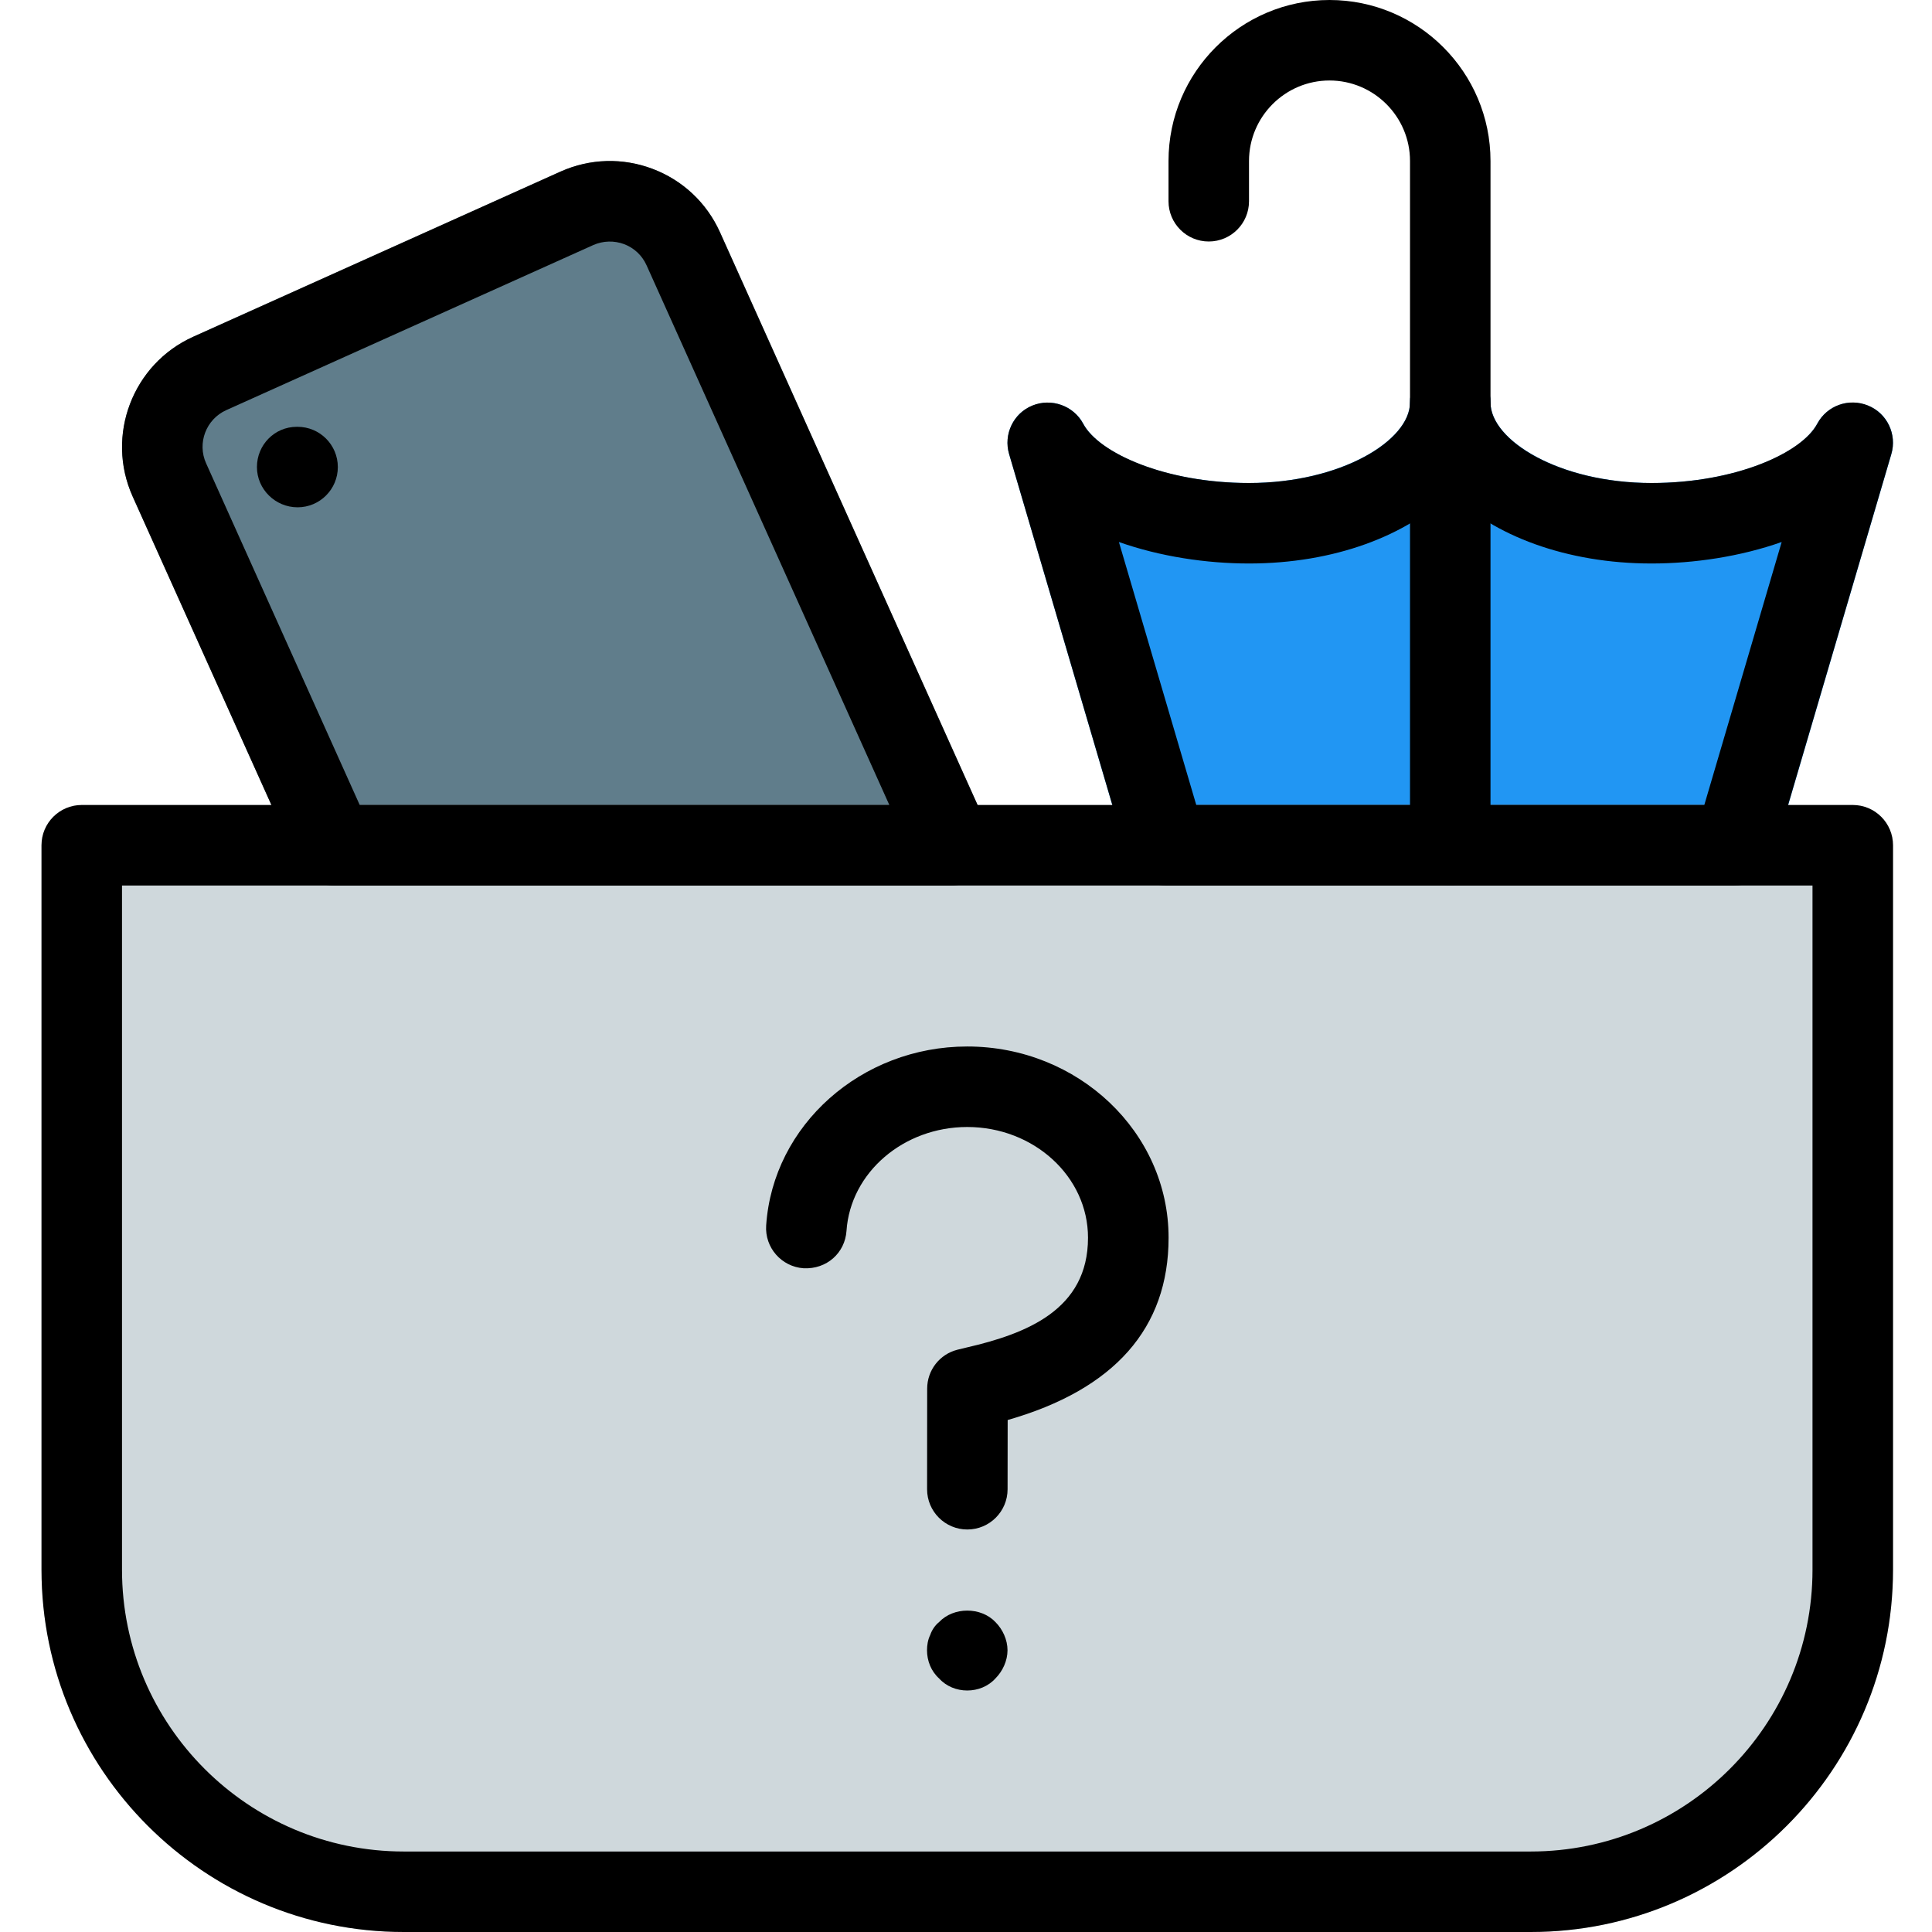
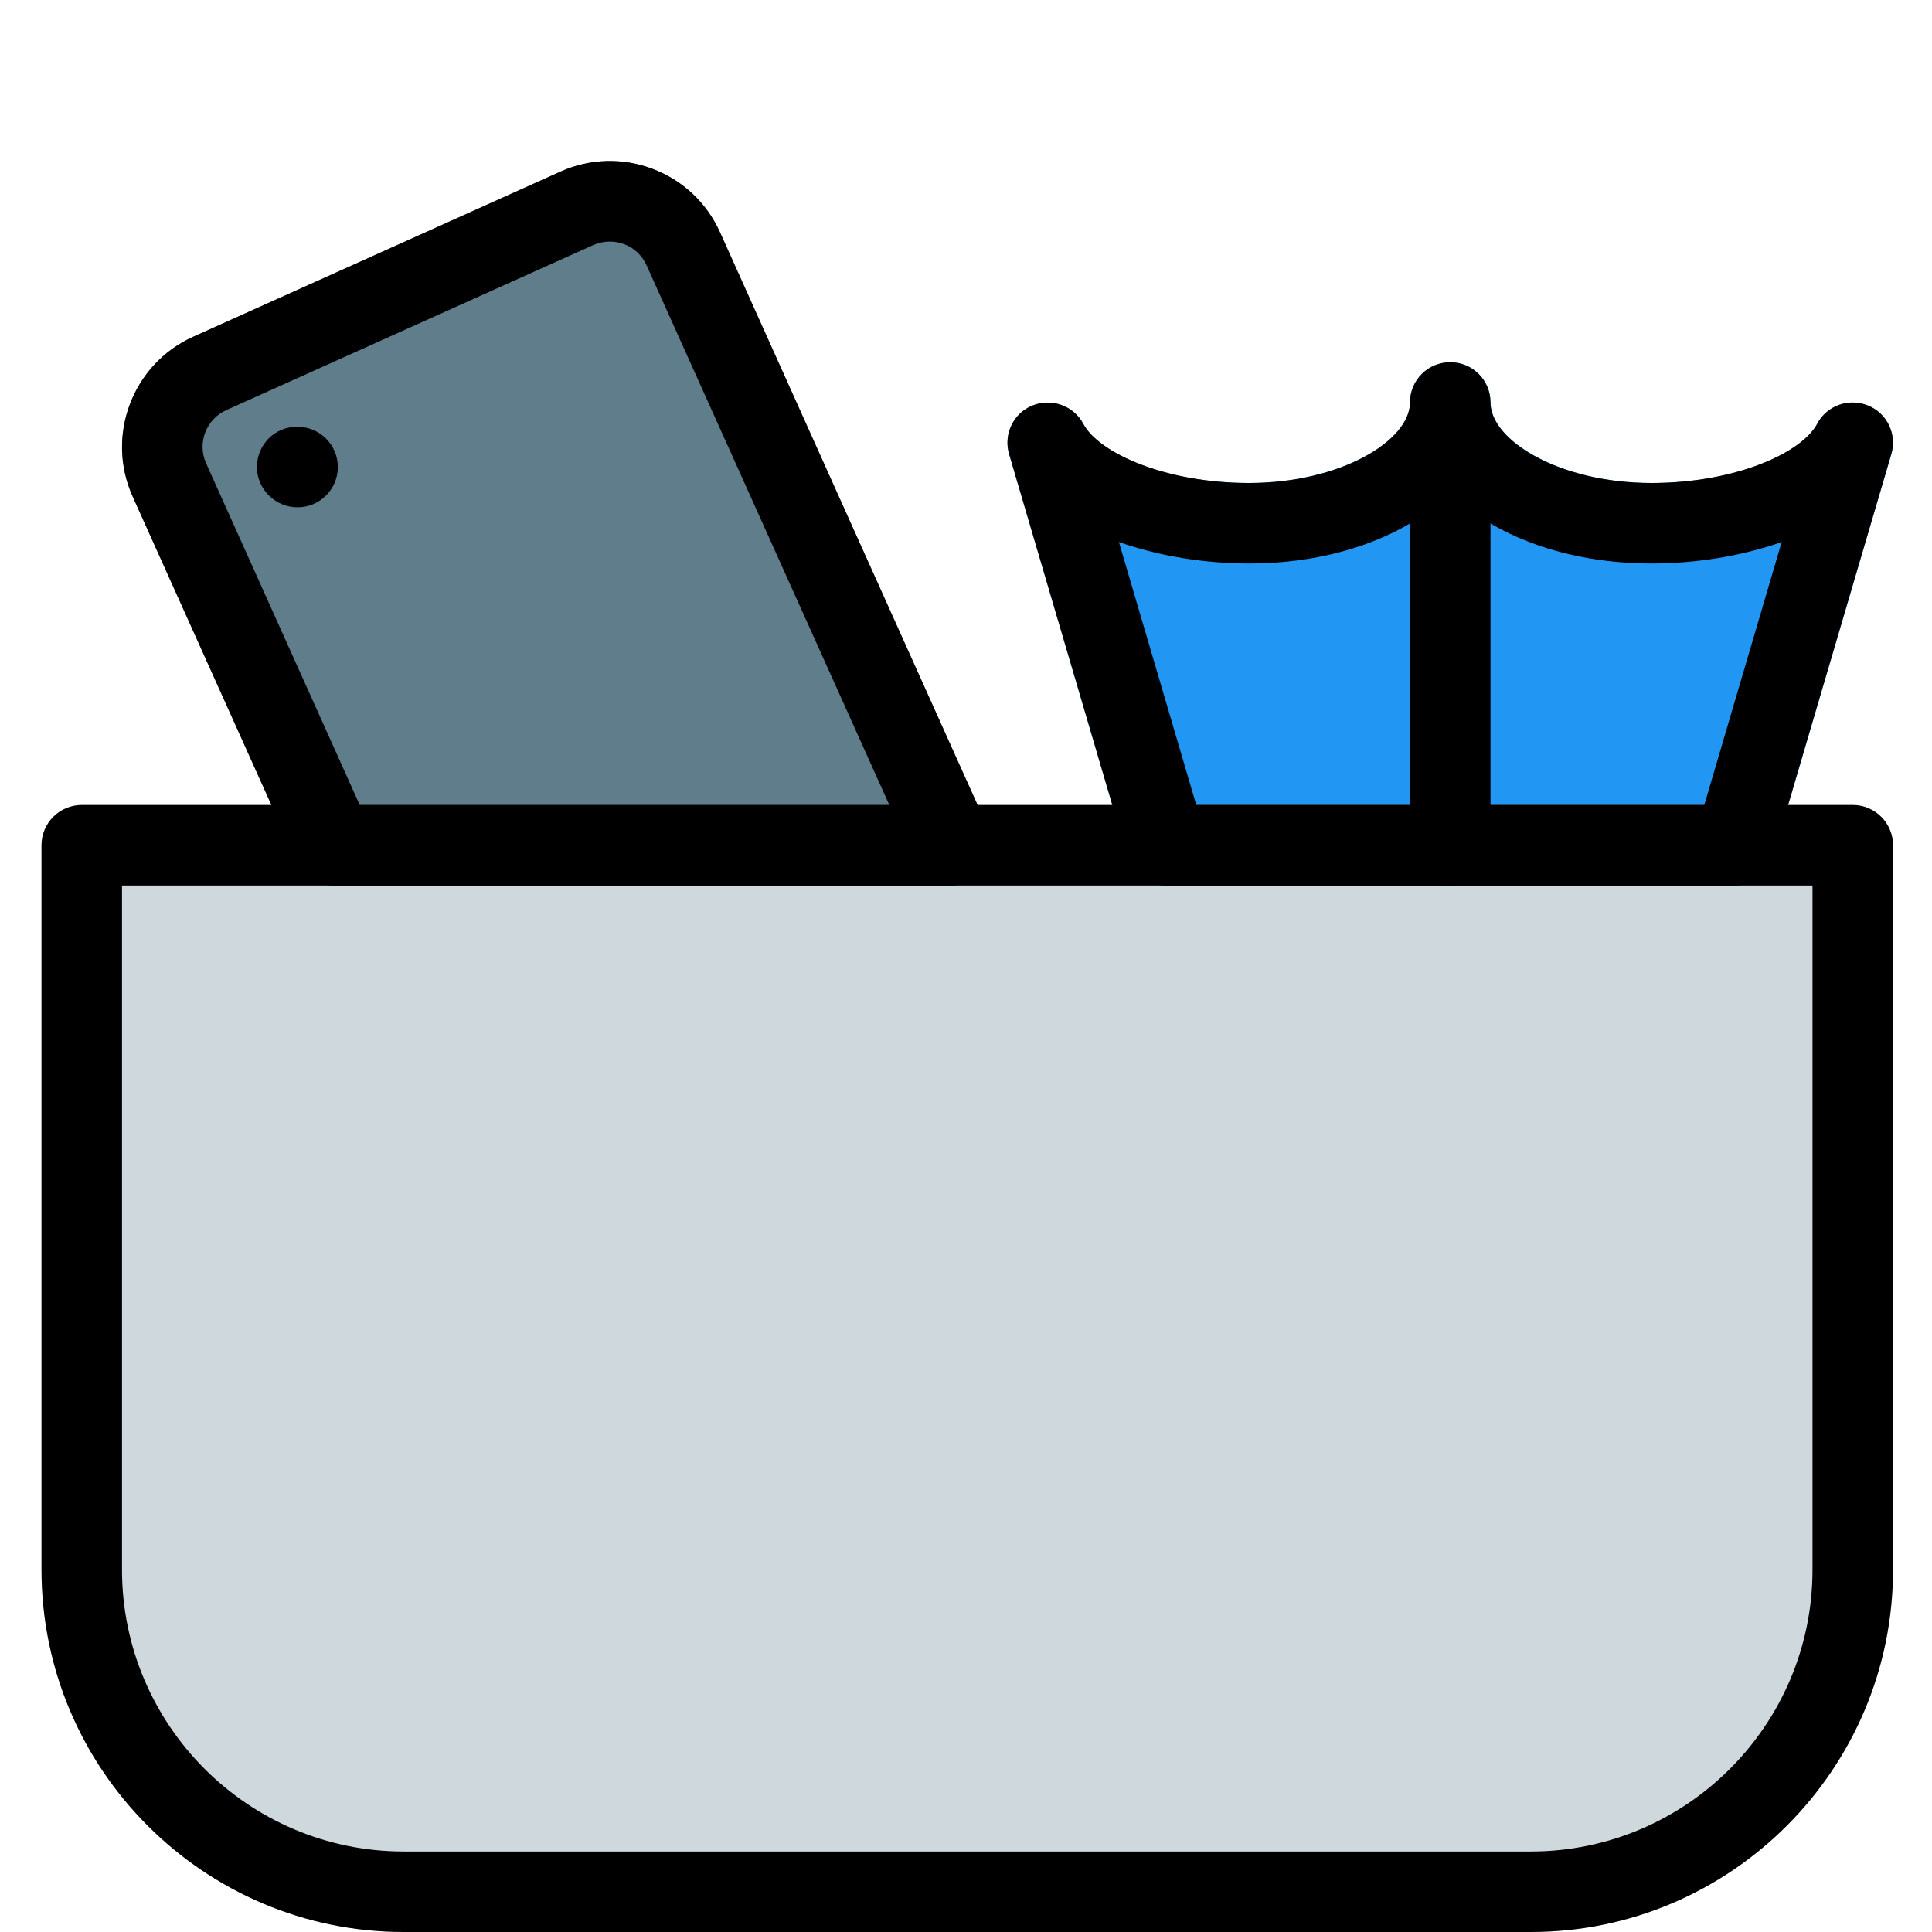
<svg xmlns="http://www.w3.org/2000/svg" height="512pt" viewBox="-11 0 512 512" width="512pt">
  <path d="m490.238 120.32-31.359 106.668c-1.277 4.477-5.547 7.68-10.238 7.68h-75.309v-138.668c5.977 0 10.668 4.691 10.668 10.668 0 10.023 18.348 21.332 42.668 21.332 22.184 0 39.891-7.895 43.945-15.785 2.559-4.695 8.32-6.828 13.441-4.695 5.117 1.922 7.68 7.68 6.184 12.801zm0 0" fill="#2196f3" />
  <path d="m373.332 96v138.668h-75.305c-4.695 0-8.961-3.203-10.242-7.68l-31.359-106.668c-1.492-5.121 1.066-10.879 6.188-12.801 4.906-2.133 10.879 0 13.441 4.695 4.051 7.891 21.758 15.785 43.945 15.785 24.32 0 42.668-11.309 42.668-21.332 0-5.977 4.691-10.668 10.664-10.668zm0 0" fill="#2196f3" />
  <path d="m250.902 219.625-71.082-158.078c-7.254-16.105-26.242-23.254-42.305-16.062l-97.301 43.754c-16.086 7.23-23.297 26.219-16.066 42.324l43.562 96.832c1.73 3.82 5.547 6.273 9.73 6.273h163.73c3.629 0 7-1.836 8.961-4.887 1.965-3.051 2.242-6.848.77-10.156zm0 0" fill="#607d8b" />
  <path d="m480 213.332h-469.332c-5.891 0-10.668 4.781-10.668 10.668v192c0 52.93 43.07 96 96 96h298.668c52.926 0 96-43.07 96-96v-192c0-5.887-4.781-10.668-10.668-10.668zm0 0" fill="#cfd8dc" />
-   <path d="m245.332 448c-2.773 0-5.547-1.066-7.465-3.199-2.133-1.922-3.199-4.695-3.199-7.469 0-1.277.211-2.773.852-4.051.426-1.281 1.281-2.562 2.348-3.414 3.84-4.055 11.094-4.055 14.934 0 1.918 1.918 3.199 4.691 3.199 7.465 0 2.773-1.281 5.547-3.199 7.469-1.922 2.133-4.695 3.199-7.469 3.199zm0 0" />
-   <path d="m245.355 405.332c-5.91 0-10.668-4.797-10.668-10.664l.023-26.668c0-4.863 3.285-9.109 8-10.305l2.367-.574c15.957-3.672 32.254-10.008 32.254-29.102.023-16.191-14.336-29.352-32-29.352-16.895 0-30.953 12.074-32 27.52-.402 5.867-5.246 10.219-11.371 9.918-5.863-.402-10.324-5.48-9.918-11.371 1.793-26.578 25.215-47.402 53.289-47.402 29.422 0 53.355 22.723 53.355 50.668 0 23.98-14.336 40.215-42.645 48.32l-.023 18.348c0 5.887-4.777 10.664-10.664 10.664zm0 0" />
+   <path d="m245.332 448zm0 0" />
  <path d="m373.332 234.668c-5.887 0-10.664-4.781-10.664-10.668v-106.668c0-5.887 4.777-10.664 10.664-10.664 5.891 0 10.668 4.777 10.668 10.664v106.668c0 5.887-4.777 10.668-10.668 10.668zm0 0" />
-   <path d="m373.332 128c-5.887 0-10.664-4.777-10.664-10.668v-74.664c0-11.758-9.578-21.336-21.336-21.336-11.754 0-21.332 9.578-21.332 21.336v10.664c0 5.891-4.777 10.668-10.668 10.668-5.887 0-10.664-4.777-10.664-10.668v-10.664c0-23.531 19.133-42.668 42.664-42.668s42.668 19.137 42.668 42.668v74.664c0 5.891-4.777 10.668-10.668 10.668zm0 0" />
  <path d="m448.617 234.668h-150.59c-4.738 0-8.898-3.117-10.219-7.66l-31.383-106.668c-1.555-5.246 1.133-10.816 6.188-12.883 5.012-2.008 10.879.02 13.441 4.84 4.137 7.723 21.715 15.703 43.945 15.703 24.426 0 42.668-11.266 42.668-21.332 0-5.891 4.777-10.668 10.664-10.668 5.891 0 10.668 4.777 10.668 10.668 0 10.066 18.238 21.332 42.668 21.332 22.227 0 39.809-7.98 43.926-15.703 2.578-4.84 8.359-6.891 13.438-4.84 5.059 2.066 7.746 7.637 6.188 12.883l-31.383 106.668c-1.32 4.543-5.48 7.66-10.219 7.66zm-142.59-21.336h134.633l20.504-69.695c-10.945 3.863-23.234 5.695-34.496 5.695-22.508 0-41.965-7.379-53.336-18.773-11.371 11.395-30.824 18.773-53.332 18.773-11.266 0-23.551-1.832-34.477-5.695zm0 0" />
  <path d="m67.863 134.441c-5.891 0-10.773-4.777-10.773-10.664 0-5.891 4.672-10.668 10.559-10.668h.215c5.887 0 10.664 4.777 10.664 10.668 0 5.887-4.777 10.664-10.664 10.664zm0 0" />
  <path d="m241.172 234.668h-163.754c-4.203 0-8-2.453-9.727-6.293l-43.543-96.812c-7.23-16.105-.02-35.094 16.066-42.324l97.301-43.754c7.809-3.5 16.488-3.758 24.469-.727 7.977 3.027 14.312 9.004 17.812 16.789l71.105 158.078c1.473 3.309 1.195 7.129-.77 10.176-1.961 3.051-5.355 4.867-8.961 4.867zm-156.84-21.336h140.352l-64.344-143.039c-1.172-2.602-3.285-4.586-5.93-5.59-2.645-.98-5.547-.918-8.172.234l-97.277 43.754c-5.355 2.414-7.766 8.75-5.336 14.102zm0 0" />
  <path d="m394.668 512h-298.668c-52.93 0-96-43.07-96-96v-192c0-5.887 4.777-10.668 10.668-10.668h469.332c5.887 0 10.668 4.781 10.668 10.668v192c0 52.93-43.074 96-96 96zm-373.336-277.332v181.332c0 41.172 33.496 74.668 74.668 74.668h298.668c41.172 0 74.664-33.496 74.664-74.668v-181.332zm0 0" />
</svg>